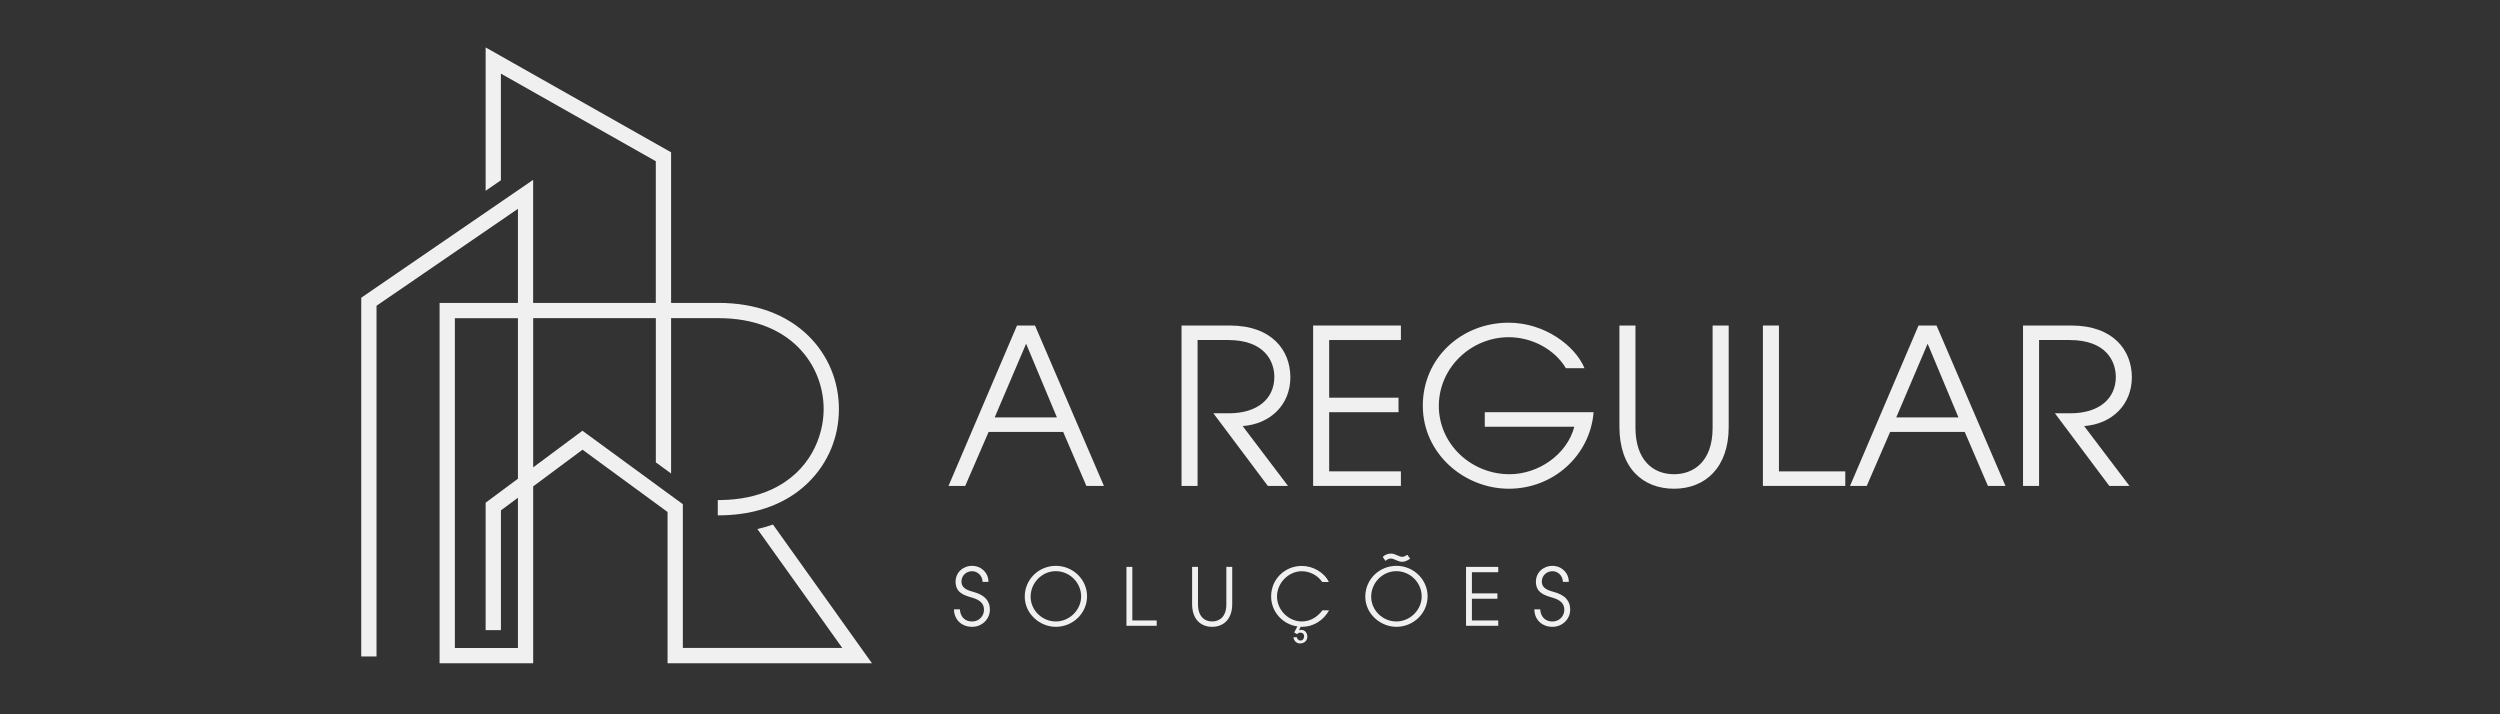
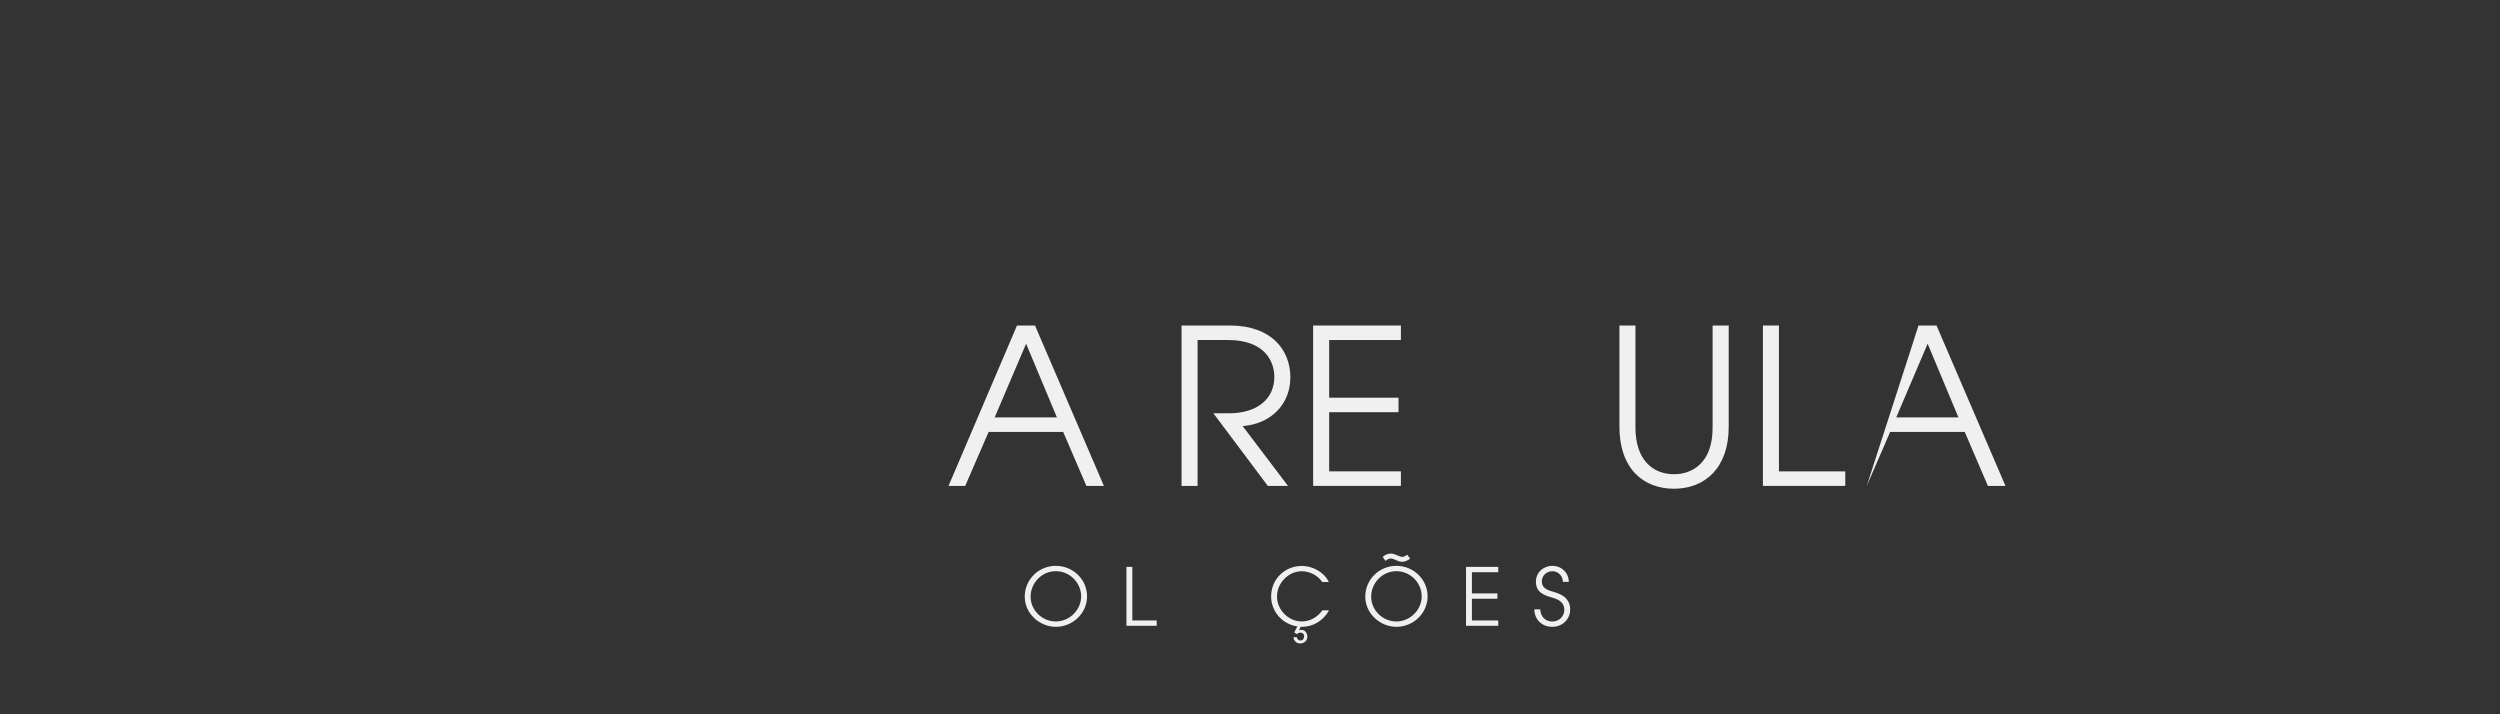
<svg xmlns="http://www.w3.org/2000/svg" width="350" viewBox="0 0 262.5 75" height="100" preserveAspectRatio="xMidYMid meet">
  <rect x="0" y="0" width="262.5" height="75" fill="#333333" stroke="none" />
-   <path fill="#f0f0f0" d="M 91.555 69.641 L 81.199 55.129 L 81.16 55.078 L 81.102 55.098 C 80.629 55.262 80.145 55.402 79.648 55.52 L 79.523 55.547 L 88.441 68.035 L 71.699 68.035 L 71.699 52.941 L 61.156 45.227 L 55.984 49.074 L 55.984 33.406 L 68.863 33.406 L 68.863 48.547 L 70.465 49.719 L 70.465 33.406 L 75.453 33.406 C 83.031 33.406 86.484 38.359 86.484 42.957 C 86.484 45.828 85.035 49.559 80.973 51.414 C 79.453 52.105 77.691 52.473 75.738 52.504 C 75.645 52.508 75.551 52.504 75.453 52.508 L 75.367 52.508 L 75.367 54.113 L 75.453 54.113 C 75.684 54.113 75.859 54.109 76.027 54.102 C 76.836 54.078 77.629 53.996 78.383 53.863 C 78.902 53.773 79.414 53.652 79.902 53.512 C 80.598 53.309 81.266 53.051 81.891 52.75 C 83.02 52.203 84.027 51.496 84.891 50.645 C 86.953 48.613 88.086 45.883 88.086 42.957 C 88.086 40.031 86.953 37.297 84.891 35.27 C 82.586 33.004 79.324 31.805 75.453 31.805 L 70.465 31.805 L 70.465 15.992 L 50.992 4.98 L 50.992 20.031 L 52.594 18.93 L 52.594 7.73 L 68.859 16.93 L 68.859 31.805 L 55.98 31.805 L 55.98 18.883 L 37.969 31.234 L 37.93 31.258 L 37.93 68.926 L 39.535 68.926 L 39.535 32.105 L 54.383 21.926 L 54.383 31.805 L 46.156 31.805 L 46.156 69.641 L 55.984 69.641 L 55.984 51.07 L 61.164 47.219 L 70.094 53.758 L 70.094 69.641 Z M 52.598 66.16 L 52.598 53.59 L 54.383 52.262 L 54.383 68.039 L 47.762 68.039 L 47.762 33.41 L 54.383 33.41 L 54.383 50.266 L 50.992 52.785 L 50.992 66.164 L 52.598 66.164 Z M 52.598 66.16 " fill-opacity="1" fill-rule="nonzero" />
  <path fill="#f0f0f0" d="M 114.07 51.02 L 111.633 45.352 L 103.805 45.352 L 101.348 51.02 L 99.594 51.02 L 106.785 34.18 L 108.676 34.18 L 115.91 51.02 L 114.066 51.02 Z M 107.742 36.09 L 104.441 43.828 L 110.977 43.828 Z M 107.742 36.09 " fill-opacity="1" fill-rule="nonzero" />
  <path fill="#f0f0f0" d="M 133.121 51.02 L 127.406 43.395 L 129.047 43.395 C 132.027 43.395 133.805 41.871 133.805 39.574 C 133.805 37.98 132.824 35.703 128.957 35.703 L 125.746 35.703 L 125.746 51.02 L 124.062 51.02 L 124.062 34.18 L 129.137 34.18 C 133.531 34.18 135.488 36.773 135.488 39.617 C 135.488 42.461 133.441 44.512 130.48 44.738 L 135.238 51.02 Z M 133.121 51.02 " fill-opacity="1" fill-rule="nonzero" />
  <path fill="#f0f0f0" d="M 137.879 51.02 L 137.879 34.18 L 147.094 34.18 L 147.094 35.703 L 139.562 35.703 L 139.562 41.758 L 146.844 41.758 L 146.844 43.281 L 139.562 43.281 L 139.562 49.492 L 147.094 49.492 L 147.094 51.02 Z M 137.879 51.02 " fill-opacity="1" fill-rule="nonzero" />
-   <path fill="#f0f0f0" d="M 155.902 44.809 L 155.902 43.281 L 167.328 43.281 C 166.965 47.812 163.117 51.316 158.43 51.316 C 153.742 51.316 149.395 47.629 149.395 42.602 C 149.395 37.57 153.469 33.883 158.406 33.883 C 162.184 33.883 165.395 36.297 166.375 38.664 L 164.418 38.664 C 163.254 36.684 160.844 35.406 158.43 35.406 C 154.469 35.406 151.078 38.594 151.078 42.621 C 151.078 46.652 154.492 49.793 158.5 49.793 C 161.547 49.793 164.531 47.723 165.305 44.809 Z M 155.902 44.809 " fill-opacity="1" fill-rule="nonzero" />
  <path fill="#f0f0f0" d="M 179.824 34.18 L 181.512 34.18 L 181.512 44.852 C 181.512 49.109 179.031 51.316 175.773 51.316 C 172.52 51.316 170.039 49.176 170.039 44.809 L 170.039 34.18 L 171.723 34.18 L 171.723 44.898 C 171.723 48.289 173.543 49.793 175.773 49.793 C 177.711 49.793 179.824 48.586 179.824 44.922 Z M 179.824 34.18 " fill-opacity="1" fill-rule="nonzero" />
  <path fill="#f0f0f0" d="M 185.105 51.02 L 185.105 34.18 L 186.789 34.18 L 186.789 49.496 L 193.754 49.496 L 193.754 51.02 Z M 185.105 51.02 " fill-opacity="1" fill-rule="nonzero" />
-   <path fill="#f0f0f0" d="M 208.73 51.02 L 206.297 45.352 L 198.465 45.352 L 196.008 51.02 L 194.254 51.02 L 201.445 34.18 L 203.336 34.18 L 210.574 51.02 Z M 202.402 36.09 L 199.105 43.828 L 205.637 43.828 Z M 202.402 36.09 " fill-opacity="1" fill-rule="nonzero" />
-   <path fill="#f0f0f0" d="M 221.477 51.02 L 215.766 43.395 L 217.402 43.395 C 220.383 43.395 222.16 41.871 222.16 39.574 C 222.16 37.98 221.184 35.703 217.312 35.703 L 214.102 35.703 L 214.102 51.02 L 212.418 51.02 L 212.418 34.18 L 217.492 34.18 C 221.887 34.18 223.844 36.773 223.844 39.617 C 223.844 42.461 221.797 44.512 218.836 44.738 L 223.594 51.02 Z M 221.477 51.02 " fill-opacity="1" fill-rule="nonzero" />
-   <path fill="#f0f0f0" d="M 103.168 61.094 C 103.168 60.461 102.648 59.977 102.074 59.977 C 101.438 59.977 100.953 60.453 100.953 61.055 C 100.953 61.578 101.27 61.906 102.148 62.133 C 103.484 62.477 103.938 63.168 103.938 64.004 C 103.938 65.016 103.109 65.816 102.074 65.816 C 100.98 65.816 100.184 65.082 100.168 63.98 L 100.789 63.98 C 100.828 64.773 101.332 65.258 102.074 65.258 C 102.777 65.258 103.32 64.707 103.32 64.027 C 103.32 63.352 102.875 62.984 102.066 62.75 C 101.18 62.5 100.336 62.207 100.336 61.078 C 100.336 60.102 101.121 59.414 102.074 59.414 C 103.027 59.414 103.789 60.145 103.789 61.094 Z M 103.168 61.094 " fill-opacity="1" fill-rule="nonzero" />
+   <path fill="#f0f0f0" d="M 208.73 51.02 L 206.297 45.352 L 198.465 45.352 L 196.008 51.02 L 201.445 34.18 L 203.336 34.18 L 210.574 51.02 Z M 202.402 36.09 L 199.105 43.828 L 205.637 43.828 Z M 202.402 36.09 " fill-opacity="1" fill-rule="nonzero" />
  <path fill="#f0f0f0" d="M 110.863 65.816 C 109.176 65.816 107.598 64.445 107.598 62.648 C 107.598 60.852 109.051 59.414 110.863 59.414 C 112.676 59.414 114.141 60.852 114.141 62.613 C 114.141 64.379 112.66 65.816 110.863 65.816 Z M 110.855 59.973 C 109.395 59.973 108.215 61.211 108.215 62.648 C 108.215 64.086 109.426 65.254 110.863 65.254 C 112.301 65.254 113.52 64.043 113.52 62.621 C 113.52 61.203 112.344 59.973 110.855 59.973 Z M 110.855 59.973 " fill-opacity="1" fill-rule="nonzero" />
  <path fill="#f0f0f0" d="M 118.277 65.707 L 118.277 59.523 L 118.895 59.523 L 118.895 65.148 L 121.453 65.148 L 121.453 65.707 Z M 118.277 65.707 " fill-opacity="1" fill-rule="nonzero" />
-   <path fill="#f0f0f0" d="M 128.766 59.523 L 129.383 59.523 L 129.383 63.441 C 129.383 65.004 128.473 65.816 127.277 65.816 C 126.082 65.816 125.172 65.031 125.172 63.426 L 125.172 59.523 L 125.789 59.523 L 125.789 63.457 C 125.789 64.703 126.457 65.254 127.277 65.254 C 127.988 65.254 128.766 64.812 128.766 63.469 Z M 128.766 59.523 " fill-opacity="1" fill-rule="nonzero" />
  <path fill="#f0f0f0" d="M 139.551 64.086 C 138.957 65.164 137.871 65.816 136.719 65.816 C 136.66 65.816 136.609 65.809 136.566 65.809 L 136.391 66.176 C 136.492 66.148 136.566 66.141 136.668 66.141 C 137.012 66.141 137.27 66.449 137.27 66.859 C 137.27 67.27 136.945 67.562 136.5 67.562 C 136.145 67.562 135.875 67.32 135.809 66.918 L 136.16 66.902 C 136.191 67.094 136.344 67.254 136.543 67.254 C 136.801 67.254 136.93 67.051 136.93 66.816 C 136.93 66.551 136.77 66.426 136.527 66.426 C 136.387 66.426 136.293 66.477 136.191 66.586 L 135.891 66.41 L 136.227 65.773 C 134.656 65.555 133.469 64.219 133.469 62.621 C 133.469 60.809 134.914 59.422 136.695 59.422 C 137.84 59.422 139.035 60.082 139.527 61.109 L 138.832 61.109 C 138.355 60.398 137.52 59.98 136.684 59.98 C 135.305 59.98 134.086 61.203 134.086 62.629 C 134.086 64.059 135.305 65.254 136.691 65.254 C 137.535 65.254 138.297 64.828 138.855 64.086 Z M 139.551 64.086 " fill-opacity="1" fill-rule="nonzero" />
  <path fill="#f0f0f0" d="M 146.621 65.816 C 144.934 65.816 143.355 64.445 143.355 62.648 C 143.355 60.852 144.809 59.414 146.621 59.414 C 148.434 59.414 149.898 60.852 149.898 62.613 C 149.898 64.379 148.418 65.816 146.621 65.816 Z M 146.613 59.973 C 145.152 59.973 143.973 61.211 143.973 62.648 C 143.973 64.086 145.184 65.254 146.621 65.254 C 148.059 65.254 149.277 64.043 149.277 62.621 C 149.277 61.203 148.102 59.973 146.613 59.973 Z M 148.066 58.66 C 147.832 58.828 147.539 58.988 147.246 58.988 C 146.746 58.988 146.402 58.645 146.035 58.645 C 145.828 58.645 145.617 58.762 145.477 58.895 L 145.184 58.477 C 145.418 58.254 145.719 58.125 146.051 58.125 C 146.512 58.125 146.879 58.469 147.238 58.469 C 147.438 58.469 147.598 58.352 147.766 58.254 Z M 148.066 58.66 " fill-opacity="1" fill-rule="nonzero" />
  <path fill="#f0f0f0" d="M 153.934 65.707 L 153.934 59.523 L 157.316 59.523 L 157.316 60.082 L 154.551 60.082 L 154.551 62.305 L 157.227 62.305 L 157.227 62.867 L 154.551 62.867 L 154.551 65.148 L 157.316 65.148 L 157.316 65.707 Z M 153.934 65.707 " fill-opacity="1" fill-rule="nonzero" />
  <path fill="#f0f0f0" d="M 164.102 61.094 C 164.102 60.461 163.586 59.977 163.008 59.977 C 162.375 59.977 161.891 60.453 161.891 61.055 C 161.891 61.578 162.207 61.906 163.082 62.133 C 164.422 62.477 164.871 63.168 164.871 64.004 C 164.871 65.016 164.047 65.816 163.008 65.816 C 161.914 65.816 161.121 65.082 161.105 63.98 L 161.723 63.98 C 161.766 64.773 162.266 65.258 163.008 65.258 C 163.711 65.258 164.254 64.707 164.254 64.027 C 164.254 63.352 163.812 62.984 163 62.75 C 162.117 62.5 161.27 62.207 161.27 61.078 C 161.27 60.102 162.059 59.414 163.008 59.414 C 163.961 59.414 164.723 60.145 164.723 61.094 Z M 164.102 61.094 " fill-opacity="1" fill-rule="nonzero" />
</svg>